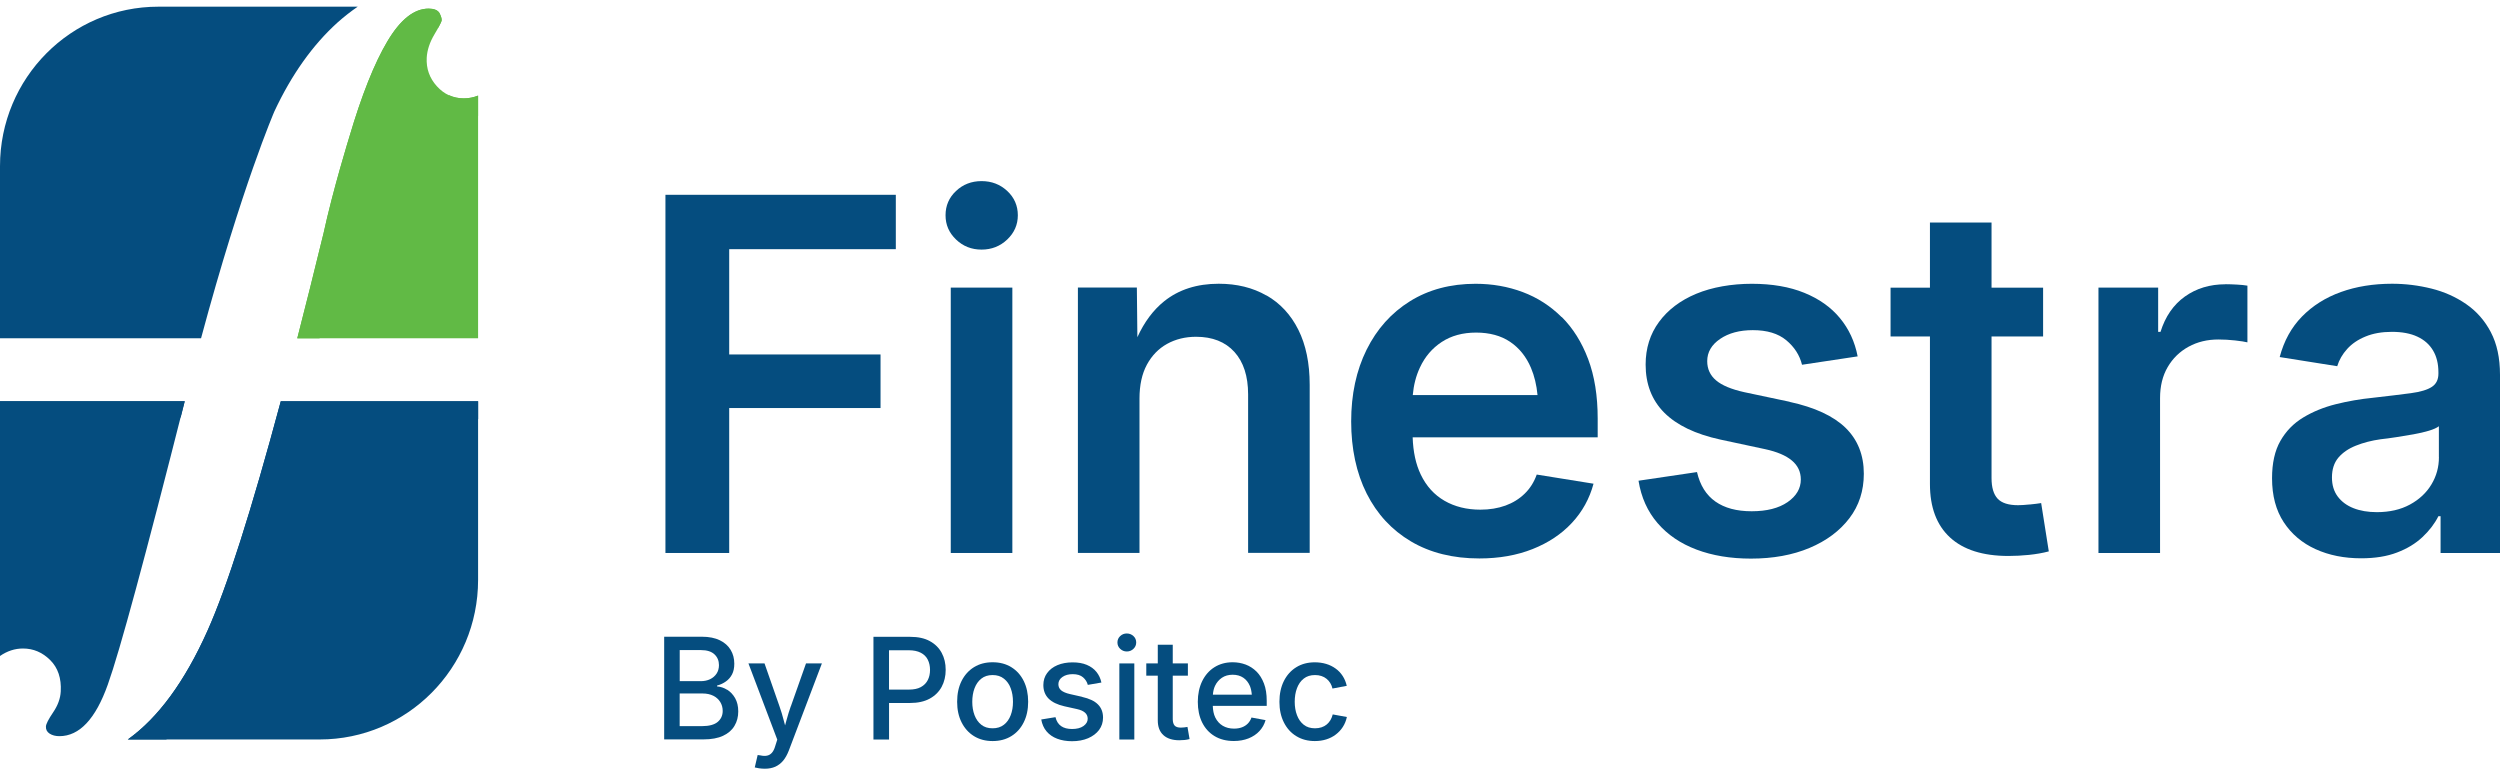
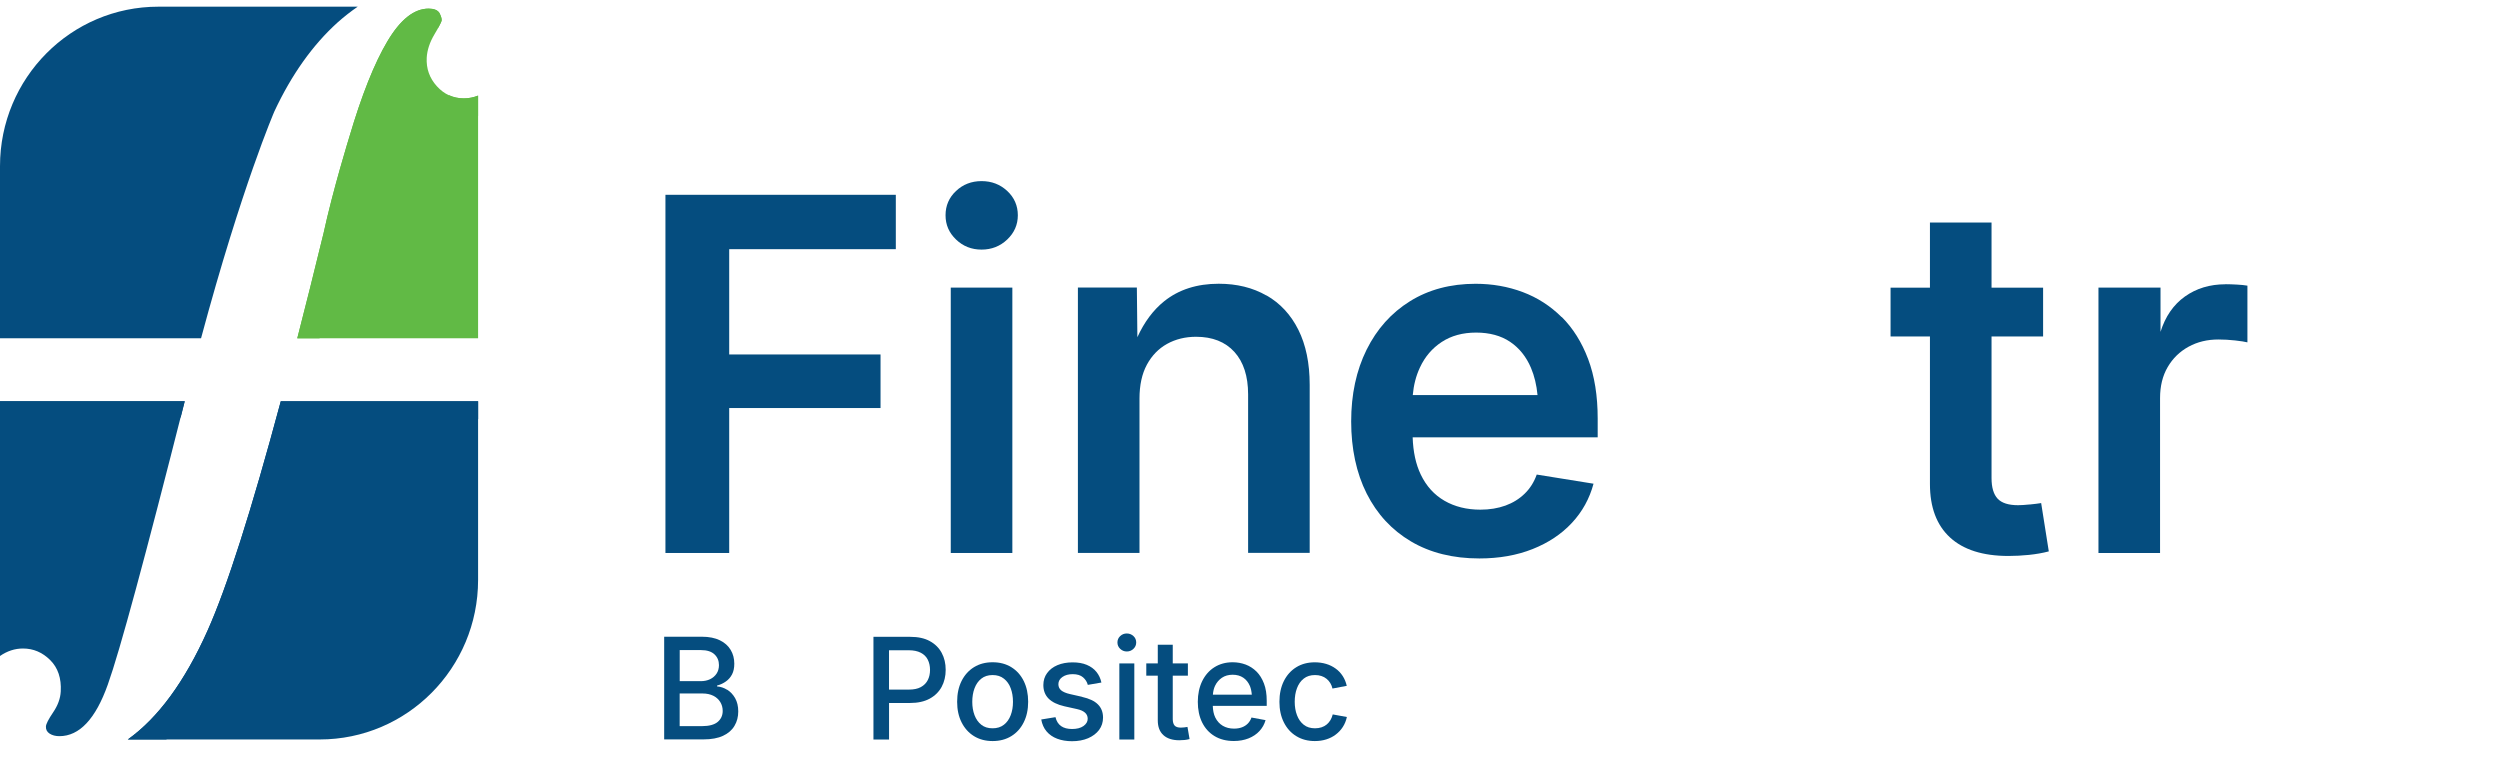
<svg xmlns="http://www.w3.org/2000/svg" width="187" height="58" viewBox="0 0 187 58" fill="none">
  <path d="M21.003 30.013C18.802 38.206 16.976 43.933 15.52 47.182C13.812 50.99 11.825 53.695 9.561 55.312H23.909C30.457 55.312 35.761 49.97 35.761 43.377V30.013H20.999H21.003Z" fill="#054D7F" />
  <path d="M15.039 25.302C18.104 13.9 20.529 8.32 20.529 8.32C21.815 5.576 23.389 3.364 25.247 1.684C25.751 1.235 26.252 0.846 26.757 0.5H11.852C5.305 0.496 0 5.838 0 12.431V25.302H15.039Z" fill="#054D7F" />
  <path d="M24.193 17.478C23.514 20.262 22.863 22.868 22.236 25.302H35.761V7.152C35.426 7.283 35.071 7.359 34.696 7.359C33.899 7.359 33.225 7.057 32.676 6.449C32.128 5.842 31.876 5.131 31.919 4.317C31.951 3.753 32.14 3.169 32.495 2.573C32.85 1.977 33.028 1.628 33.035 1.525C33.043 1.378 32.984 1.191 32.862 0.961C32.716 0.75 32.452 0.647 32.061 0.647C30.973 0.647 29.943 1.465 28.973 3.101C27.999 4.738 27.048 7.128 26.121 10.274C26.121 10.274 24.91 14.186 24.193 17.486" fill="#61BA45" />
  <path d="M16.845 48.516C18.297 45.267 20.123 39.541 22.328 31.347H35.766V30.013H21.003C18.802 38.206 16.976 43.933 15.52 47.182C13.816 50.99 11.828 53.695 9.561 55.312H12.44C14.069 53.683 15.54 51.423 16.841 48.512" fill="#054D7F" />
  <path d="M34.002 7.78C34.492 8.32 35.079 8.606 35.761 8.665V7.152C35.426 7.283 35.071 7.359 34.697 7.359C34.279 7.359 33.896 7.271 33.549 7.105C33.667 7.343 33.809 7.569 34.002 7.784" fill="#61BA45" />
  <path d="M25.518 18.813C26.232 15.512 27.447 11.601 27.447 11.601C28.377 8.455 29.328 6.064 30.298 4.428C31.091 3.097 31.919 2.319 32.783 2.069C32.941 1.779 33.032 1.588 33.035 1.521C33.043 1.374 32.984 1.187 32.862 0.957C32.716 0.746 32.452 0.643 32.061 0.643C30.973 0.643 29.943 1.461 28.973 3.097C27.999 4.734 27.048 7.125 26.121 10.27C26.121 10.27 24.907 14.182 24.193 17.482C23.514 20.266 22.863 22.872 22.236 25.306H23.901C24.421 23.261 24.958 21.101 25.514 18.817" fill="#61BA45" />
  <path d="M0 30.013V49.068C0.532 48.699 1.108 48.508 1.72 48.508C2.497 48.508 3.175 48.798 3.755 49.374C4.335 49.95 4.599 50.736 4.544 51.721C4.516 52.246 4.327 52.766 3.976 53.282C3.629 53.794 3.447 54.148 3.435 54.339C3.424 54.569 3.514 54.748 3.711 54.875C3.909 55.002 4.153 55.065 4.445 55.065C5.94 55.065 7.151 53.779 8.066 51.201C8.949 48.739 10.866 41.665 13.816 30.009H0V30.013Z" fill="#054D7F" />
  <path d="M0 31.224H13.513C13.615 30.823 13.718 30.426 13.82 30.013H0V31.224Z" fill="#054D7F" />
  <path d="M49.775 41.363H54.544V30.521H65.864V26.514H54.544V18.638H67.007V14.571H49.775V41.363Z" fill="#054D7F" />
  <path d="M73.42 13.547C72.671 13.547 72.032 13.793 71.511 14.285C70.987 14.778 70.727 15.382 70.727 16.1C70.727 16.819 70.987 17.411 71.511 17.915C72.036 18.42 72.671 18.67 73.42 18.67C74.17 18.67 74.809 18.42 75.341 17.915C75.87 17.411 76.134 16.807 76.134 16.1C76.134 15.393 75.87 14.774 75.341 14.285C74.813 13.793 74.174 13.547 73.42 13.547Z" fill="#054D7F" />
  <path d="M75.724 21.513H71.117V41.363H75.724V21.513Z" fill="#054D7F" />
  <path d="M94.731 22.105C93.706 21.517 92.519 21.224 91.162 21.224C89.529 21.224 88.172 21.66 87.08 22.534C86.263 23.19 85.593 24.087 85.076 25.223L85.037 21.51H80.627V41.359H85.234V29.814C85.234 28.805 85.419 27.963 85.786 27.28C86.157 26.597 86.658 26.077 87.296 25.723C87.936 25.37 88.657 25.191 89.466 25.191C90.692 25.191 91.647 25.569 92.333 26.323C93.016 27.078 93.359 28.138 93.359 29.504V41.355H97.965V28.785C97.965 27.169 97.681 25.795 97.117 24.667C96.553 23.539 95.757 22.681 94.735 22.097" fill="#054D7F" />
  <path d="M105.675 29.552C105.742 28.805 105.916 28.118 106.208 27.495C106.582 26.684 107.127 26.049 107.84 25.58C108.554 25.112 109.41 24.877 110.412 24.877C111.414 24.877 112.274 25.108 112.956 25.569C113.638 26.029 114.163 26.68 114.518 27.518C114.774 28.122 114.936 28.801 115.007 29.552H105.675ZM116.809 23.718C115.969 22.884 114.999 22.26 113.899 21.847C112.798 21.434 111.623 21.227 110.373 21.227C108.503 21.227 106.87 21.66 105.47 22.53C104.07 23.4 102.989 24.611 102.22 26.16C101.451 27.713 101.068 29.5 101.068 31.526C101.068 33.551 101.455 35.386 102.228 36.919C103.001 38.452 104.105 39.648 105.541 40.498C106.977 41.347 108.681 41.772 110.657 41.772C112.132 41.772 113.461 41.538 114.64 41.069C115.819 40.601 116.798 39.95 117.579 39.111C118.36 38.273 118.896 37.297 119.196 36.181L114.948 35.497C114.747 36.061 114.447 36.538 114.045 36.927C113.646 37.316 113.165 37.614 112.609 37.817C112.049 38.019 111.422 38.123 110.735 38.123C109.71 38.123 108.815 37.9 108.05 37.459C107.28 37.014 106.689 36.363 106.275 35.501C105.9 34.723 105.703 33.79 105.667 32.713H119.507V31.311C119.507 29.608 119.271 28.126 118.793 26.859C118.316 25.596 117.657 24.548 116.821 23.714" fill="#054D7F" />
-   <path d="M133.861 30.052L130.469 29.334C129.502 29.119 128.8 28.825 128.362 28.452C127.921 28.078 127.7 27.602 127.7 27.014C127.7 26.343 128.023 25.787 128.666 25.35C129.309 24.913 130.125 24.695 131.111 24.695C132.172 24.695 133.005 24.945 133.612 25.449C134.219 25.954 134.614 26.565 134.791 27.284L138.952 26.657C138.739 25.553 138.294 24.599 137.623 23.789C136.953 22.979 136.065 22.352 134.961 21.903C133.861 21.454 132.551 21.227 131.04 21.227C129.53 21.227 128.071 21.478 126.879 21.974C125.688 22.471 124.761 23.174 124.095 24.079C123.428 24.985 123.093 26.049 123.093 27.272C123.093 28.734 123.558 29.933 124.485 30.866C125.416 31.8 126.812 32.471 128.682 32.88L132.038 33.599C132.918 33.79 133.584 34.072 134.03 34.445C134.476 34.818 134.701 35.291 134.701 35.867C134.701 36.538 134.369 37.102 133.711 37.559C133.048 38.015 132.153 38.242 131.025 38.242C129.897 38.242 129.001 37.999 128.311 37.515C127.621 37.03 127.163 36.296 126.935 35.311L122.561 35.958C122.762 37.205 123.239 38.262 123.988 39.131C124.738 40.001 125.708 40.66 126.899 41.109C128.09 41.558 129.447 41.784 130.969 41.784C132.622 41.784 134.085 41.518 135.351 40.986C136.618 40.454 137.611 39.711 138.333 38.766C139.055 37.821 139.414 36.709 139.414 35.438C139.414 34.036 138.956 32.892 138.049 32.002C137.138 31.117 135.742 30.469 133.861 30.06" fill="#054D7F" />
  <path d="M151.827 37.733C151.468 37.769 151.176 37.789 150.951 37.789C150.237 37.789 149.728 37.626 149.425 37.304C149.121 36.979 148.967 36.467 148.967 35.76V25.167H152.824V21.517H148.967V16.644H144.36V21.517H141.414V25.167H144.36V36.208C144.36 37.948 144.861 39.278 145.859 40.2C146.861 41.121 148.316 41.586 150.233 41.586C150.734 41.586 151.243 41.558 151.767 41.506C152.292 41.451 152.785 41.367 153.25 41.244L152.679 37.63C152.466 37.666 152.178 37.702 151.823 37.737" fill="#054D7F" />
-   <path d="M166.466 21.264C165.299 21.264 164.289 21.569 163.429 22.181C162.573 22.793 161.966 23.674 161.607 24.822H161.43V21.514H156.965V41.364H161.572V29.782C161.572 28.885 161.761 28.107 162.144 27.455C162.522 26.804 163.047 26.296 163.705 25.934C164.364 25.573 165.106 25.394 165.93 25.394C166.348 25.394 166.766 25.418 167.188 25.465C167.61 25.513 167.918 25.561 168.107 25.608V21.367C167.894 21.331 167.634 21.303 167.33 21.287C167.026 21.271 166.738 21.259 166.462 21.259" fill="#054D7F" />
-   <path d="M182.432 34.191C182.432 34.934 182.247 35.617 181.868 36.24C181.494 36.864 180.957 37.364 180.263 37.741C179.569 38.119 178.741 38.309 177.79 38.309C177.124 38.309 176.54 38.21 176.039 38.011C175.538 37.813 175.148 37.523 174.86 37.138C174.576 36.756 174.43 36.28 174.43 35.716C174.43 35.104 174.591 34.612 174.911 34.23C175.234 33.853 175.672 33.551 176.224 33.333C176.777 33.111 177.392 32.952 178.074 32.856C178.405 32.821 178.792 32.769 179.226 32.702C179.66 32.634 180.094 32.562 180.527 32.487C180.961 32.408 181.348 32.32 181.687 32.217C182.026 32.114 182.275 32.002 182.428 31.883V34.183L182.432 34.191ZM186.317 24.85C185.86 23.98 185.245 23.281 184.468 22.745C183.695 22.213 182.827 21.823 181.868 21.585C180.91 21.347 179.932 21.224 178.93 21.224C177.526 21.224 176.248 21.43 175.1 21.843C173.953 22.256 172.982 22.868 172.189 23.678C171.397 24.488 170.841 25.497 170.521 26.708L174.824 27.392C174.966 26.923 175.215 26.494 175.566 26.105C175.917 25.715 176.374 25.402 176.942 25.171C177.506 24.937 178.165 24.822 178.914 24.822C179.664 24.822 180.314 24.941 180.823 25.183C181.336 25.422 181.726 25.767 181.991 26.216C182.259 26.665 182.393 27.209 182.393 27.844V27.951C182.393 28.396 182.227 28.726 181.9 28.94C181.573 29.155 181.052 29.314 180.338 29.409C179.624 29.504 178.682 29.619 177.518 29.751C176.552 29.846 175.621 30.009 174.714 30.235C173.811 30.462 172.998 30.795 172.276 31.232C171.554 31.669 170.987 32.253 170.572 32.983C170.154 33.714 169.949 34.644 169.949 35.772C169.949 37.078 170.241 38.174 170.825 39.064C171.409 39.95 172.201 40.621 173.207 41.078C174.213 41.534 175.345 41.761 176.611 41.761C177.648 41.761 178.544 41.618 179.297 41.328C180.054 41.042 180.685 40.657 181.198 40.176C181.711 39.695 182.109 39.175 182.393 38.611H182.555V41.363H187V28.039C187 26.78 186.771 25.715 186.313 24.846" fill="#054D7F" />
+   <path d="M166.466 21.264C165.299 21.264 164.289 21.569 163.429 22.181C162.573 22.793 161.966 23.674 161.607 24.822V21.514H156.965V41.364H161.572V29.782C161.572 28.885 161.761 28.107 162.144 27.455C162.522 26.804 163.047 26.296 163.705 25.934C164.364 25.573 165.106 25.394 165.93 25.394C166.348 25.394 166.766 25.418 167.188 25.465C167.61 25.513 167.918 25.561 168.107 25.608V21.367C167.894 21.331 167.634 21.303 167.33 21.287C167.026 21.271 166.738 21.259 166.462 21.259" fill="#054D7F" />
  <path d="M53.687 53.997C53.438 54.207 53.044 54.315 52.504 54.315H50.839V51.872H52.547C52.863 51.872 53.131 51.932 53.356 52.043C53.581 52.158 53.754 52.313 53.876 52.511C53.998 52.71 54.058 52.932 54.058 53.179C54.058 53.512 53.935 53.782 53.687 53.997ZM50.839 48.627H52.437C52.882 48.627 53.218 48.734 53.442 48.945C53.667 49.156 53.778 49.426 53.778 49.751C53.778 49.993 53.718 50.208 53.6 50.387C53.482 50.565 53.32 50.704 53.115 50.804C52.91 50.903 52.673 50.951 52.413 50.951H50.843V48.627H50.839ZM54.393 51.598C54.152 51.447 53.9 51.364 53.636 51.344V51.28C53.876 51.217 54.097 51.114 54.29 50.978C54.484 50.843 54.641 50.665 54.756 50.446C54.87 50.228 54.925 49.962 54.925 49.644C54.925 49.259 54.835 48.913 54.653 48.611C54.472 48.31 54.204 48.067 53.845 47.893C53.486 47.718 53.036 47.627 52.5 47.627H49.68V55.307H52.618C53.214 55.307 53.703 55.216 54.085 55.037C54.468 54.859 54.756 54.608 54.941 54.291C55.13 53.973 55.221 53.616 55.221 53.218C55.221 52.821 55.142 52.5 54.989 52.225C54.835 51.952 54.633 51.741 54.393 51.59" fill="#054D7F" />
-   <path d="M59.15 52.833C59.031 53.175 58.925 53.517 58.834 53.858C58.798 53.993 58.759 54.124 58.724 54.259C58.688 54.128 58.653 53.993 58.617 53.862C58.53 53.52 58.428 53.175 58.306 52.833L57.185 49.62H55.982L58.14 55.324L57.99 55.796C57.927 56.023 57.84 56.193 57.738 56.309C57.635 56.424 57.513 56.495 57.371 56.523C57.233 56.551 57.075 56.547 56.901 56.507L56.673 56.475L56.456 57.405C56.535 57.425 56.641 57.444 56.775 57.468C56.909 57.488 57.059 57.5 57.217 57.5C57.513 57.5 57.769 57.448 57.994 57.349C58.219 57.246 58.416 57.095 58.582 56.896C58.747 56.694 58.885 56.447 59 56.15L61.477 49.624H60.289L59.154 52.837L59.15 52.833Z" fill="#054D7F" />
  <path d="M69.397 50.871C69.282 51.094 69.112 51.269 68.876 51.396C68.643 51.523 68.343 51.582 67.977 51.582H66.498V48.639H67.973C68.339 48.639 68.639 48.703 68.876 48.826C69.112 48.949 69.286 49.12 69.397 49.342C69.507 49.561 69.566 49.815 69.566 50.105C69.566 50.395 69.511 50.649 69.397 50.871ZM69.546 47.952C69.152 47.738 68.667 47.635 68.087 47.635H65.334V55.316H66.501V52.583H68.071C68.655 52.583 69.144 52.476 69.538 52.261C69.933 52.047 70.229 51.753 70.434 51.38C70.635 51.006 70.737 50.581 70.737 50.105C70.737 49.628 70.639 49.207 70.438 48.834C70.237 48.461 69.941 48.167 69.55 47.956" fill="#054D7F" />
  <path d="M75.601 53.496C75.487 53.798 75.317 54.037 75.092 54.211C74.864 54.39 74.583 54.477 74.244 54.477C73.905 54.477 73.625 54.39 73.4 54.211C73.175 54.033 73.01 53.794 72.895 53.496C72.781 53.195 72.726 52.861 72.726 52.496C72.726 52.13 72.781 51.785 72.895 51.483C73.01 51.181 73.175 50.943 73.4 50.764C73.625 50.585 73.905 50.494 74.244 50.494C74.583 50.494 74.864 50.581 75.092 50.764C75.321 50.943 75.491 51.181 75.601 51.483C75.715 51.785 75.771 52.122 75.771 52.496C75.771 52.869 75.715 53.199 75.601 53.496ZM75.648 49.906C75.25 49.66 74.785 49.537 74.248 49.537C73.712 49.537 73.25 49.66 72.852 49.906C72.454 50.153 72.146 50.498 71.925 50.939C71.704 51.384 71.594 51.9 71.594 52.492C71.594 53.084 71.704 53.588 71.925 54.029C72.146 54.469 72.454 54.815 72.852 55.061C73.25 55.307 73.716 55.431 74.248 55.431C74.781 55.431 75.25 55.307 75.648 55.061C76.047 54.815 76.354 54.474 76.575 54.029C76.796 53.588 76.906 53.075 76.906 52.492C76.906 51.908 76.796 51.384 76.575 50.939C76.354 50.494 76.047 50.153 75.648 49.906Z" fill="#054D7F" />
  <path d="M80.945 52.123L80.03 51.916C79.735 51.848 79.514 51.753 79.376 51.638C79.238 51.523 79.167 51.368 79.167 51.177C79.167 50.959 79.269 50.776 79.47 50.637C79.675 50.494 79.932 50.427 80.239 50.427C80.575 50.427 80.831 50.506 81.013 50.665C81.194 50.824 81.312 51.01 81.368 51.229L82.385 51.054C82.322 50.752 82.196 50.486 82.014 50.26C81.833 50.033 81.592 49.859 81.293 49.732C80.993 49.605 80.638 49.545 80.224 49.545C79.809 49.545 79.419 49.616 79.092 49.755C78.764 49.894 78.508 50.093 78.323 50.347C78.137 50.601 78.043 50.899 78.043 51.241C78.043 51.654 78.173 51.991 78.433 52.254C78.693 52.516 79.084 52.706 79.612 52.829L80.563 53.04C80.827 53.099 81.024 53.187 81.158 53.306C81.293 53.425 81.36 53.576 81.36 53.763C81.36 53.977 81.253 54.156 81.044 54.307C80.831 54.458 80.547 54.529 80.188 54.529C79.849 54.529 79.577 54.458 79.368 54.311C79.159 54.164 79.021 53.941 78.95 53.644L77.885 53.818C77.948 54.168 78.078 54.466 78.283 54.708C78.488 54.95 78.752 55.133 79.076 55.256C79.399 55.379 79.77 55.443 80.188 55.443C80.642 55.443 81.044 55.367 81.391 55.22C81.738 55.069 82.014 54.863 82.212 54.597C82.409 54.331 82.507 54.025 82.507 53.675C82.507 53.274 82.381 52.945 82.125 52.69C81.872 52.436 81.478 52.25 80.945 52.13" fill="#054D7F" />
  <path d="M84.286 47.384C84.093 47.384 83.927 47.448 83.789 47.579C83.651 47.71 83.584 47.869 83.584 48.056C83.584 48.242 83.651 48.401 83.789 48.532C83.927 48.663 84.093 48.731 84.286 48.731C84.479 48.731 84.645 48.663 84.783 48.532C84.921 48.401 84.988 48.242 84.988 48.056C84.988 47.869 84.921 47.706 84.783 47.579C84.645 47.452 84.479 47.384 84.286 47.384Z" fill="#054D7F" />
  <path d="M84.847 49.624H83.727V55.316H84.847V49.624Z" fill="#054D7F" />
  <path d="M88.57 54.41C88.475 54.422 88.393 54.426 88.33 54.426C88.109 54.426 87.951 54.374 87.86 54.271C87.769 54.167 87.722 54.005 87.722 53.782V50.541H88.854V49.624H87.722V48.226H86.602V49.624H85.742V50.541H86.602V53.886C86.602 54.362 86.74 54.731 87.02 54.986C87.296 55.24 87.695 55.371 88.211 55.371C88.341 55.371 88.472 55.363 88.606 55.351C88.74 55.335 88.862 55.315 88.98 55.283L88.823 54.374C88.755 54.386 88.673 54.394 88.578 54.41" fill="#054D7F" />
  <path d="M90.724 51.959C90.743 51.721 90.791 51.499 90.885 51.3C91.004 51.05 91.177 50.847 91.398 50.697C91.619 50.546 91.891 50.47 92.203 50.47C92.514 50.47 92.783 50.546 92.999 50.693C93.216 50.84 93.378 51.046 93.493 51.312C93.571 51.503 93.615 51.725 93.635 51.959H90.724ZM93.986 50.232C93.749 49.998 93.477 49.823 93.173 49.708C92.865 49.596 92.546 49.537 92.203 49.537C91.682 49.537 91.225 49.664 90.83 49.914C90.436 50.164 90.136 50.514 89.919 50.959C89.706 51.404 89.596 51.916 89.596 52.496C89.596 53.075 89.702 53.596 89.919 54.037C90.136 54.477 90.448 54.819 90.85 55.061C91.252 55.304 91.733 55.427 92.293 55.427C92.7 55.427 93.067 55.359 93.39 55.232C93.717 55.101 93.99 54.918 94.206 54.684C94.423 54.45 94.577 54.176 94.664 53.866L93.611 53.671C93.548 53.85 93.457 54.001 93.335 54.124C93.213 54.247 93.063 54.343 92.889 54.406C92.716 54.47 92.522 54.501 92.305 54.501C91.986 54.501 91.702 54.43 91.461 54.287C91.221 54.144 91.035 53.937 90.901 53.667C90.783 53.425 90.728 53.131 90.716 52.801H94.751V52.42C94.751 51.924 94.684 51.491 94.546 51.13C94.408 50.768 94.222 50.466 93.986 50.232Z" fill="#054D7F" />
  <path d="M99.689 53.437C99.649 53.592 99.594 53.735 99.519 53.862C99.44 53.989 99.35 54.1 99.239 54.191C99.129 54.283 98.999 54.354 98.853 54.402C98.707 54.45 98.545 54.477 98.367 54.477C98.024 54.477 97.744 54.39 97.519 54.211C97.295 54.033 97.129 53.798 97.015 53.496C96.9 53.199 96.845 52.861 96.845 52.492C96.845 52.122 96.9 51.773 97.015 51.475C97.129 51.173 97.295 50.935 97.519 50.76C97.744 50.581 98.024 50.494 98.364 50.494C98.537 50.494 98.699 50.518 98.841 50.565C98.987 50.613 99.113 50.681 99.223 50.772C99.334 50.859 99.428 50.967 99.503 51.09C99.578 51.213 99.637 51.352 99.669 51.503L100.738 51.3C100.675 51.03 100.576 50.784 100.434 50.565C100.292 50.347 100.119 50.16 99.906 50.009C99.697 49.858 99.46 49.739 99.196 49.66C98.931 49.581 98.647 49.541 98.348 49.541C97.819 49.541 97.354 49.664 96.959 49.91C96.561 50.156 96.253 50.502 96.032 50.943C95.812 51.388 95.701 51.904 95.701 52.496C95.701 53.087 95.812 53.592 96.032 54.033C96.253 54.474 96.561 54.819 96.959 55.061C97.358 55.307 97.819 55.431 98.348 55.431C98.655 55.431 98.939 55.391 99.204 55.307C99.468 55.224 99.704 55.105 99.913 54.946C100.123 54.787 100.3 54.6 100.442 54.378C100.584 54.16 100.687 53.91 100.746 53.632L99.681 53.437H99.689Z" fill="#054D7F" />
</svg>